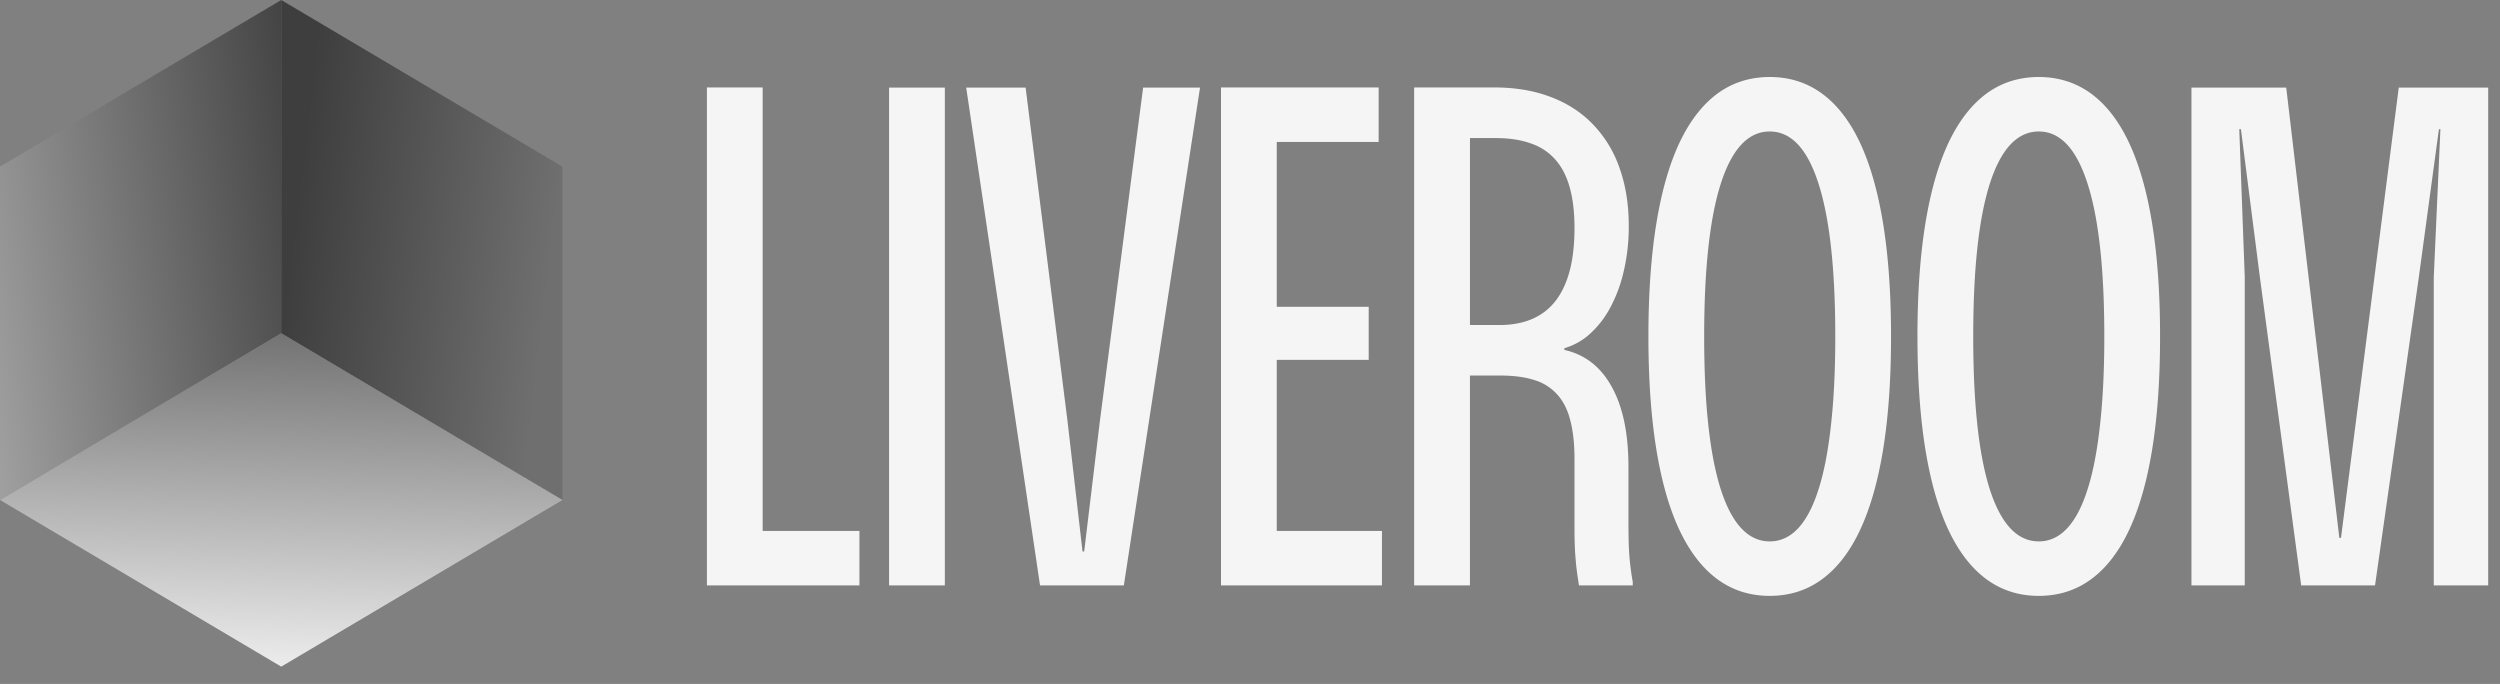
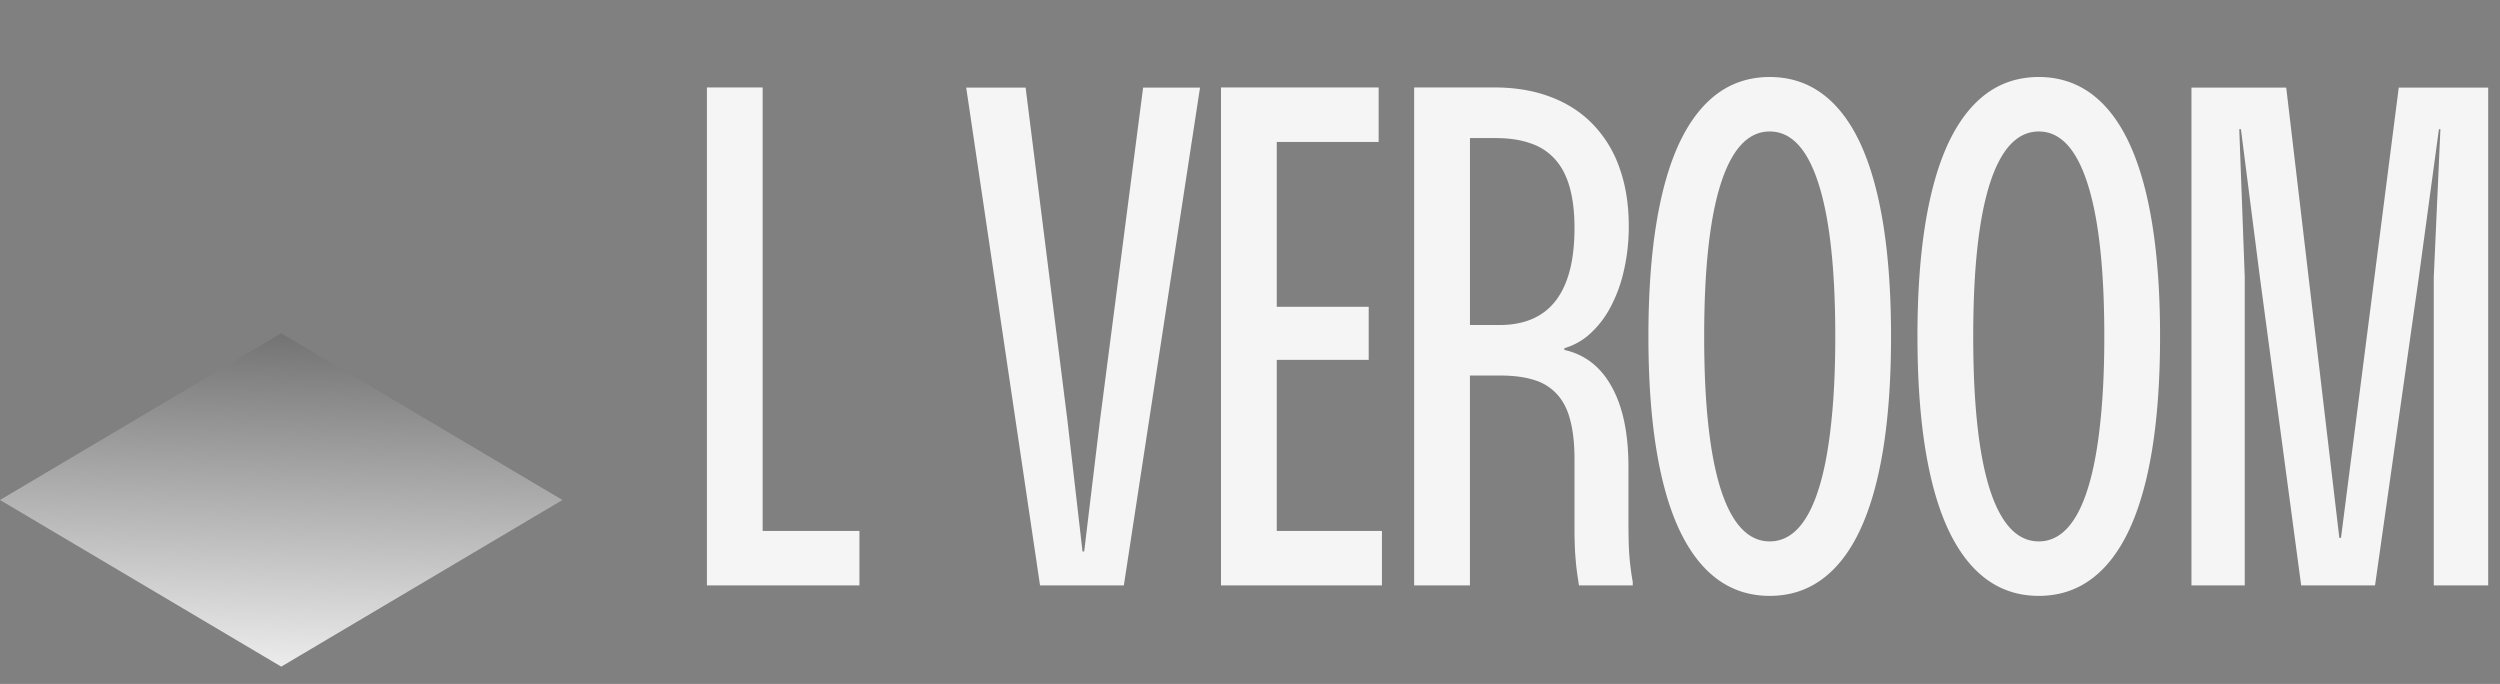
<svg xmlns="http://www.w3.org/2000/svg" width="106" height="29" fill="none">
  <rect width="100%" height="100%" fill="#808080" stroke="none" />
-   <path fill="#F5F5F5" d="M32.337 3.708v18.804h4.103v2.31h-6.467V3.708h2.364zm7.724 21.114h-2.364V3.715h2.364v21.107zm10.82-21.107-3.23 21.107h-3.553L40.967 3.715h2.519l1.78 14.17.633 5.498h.07l.662-5.498 1.837-14.17h2.413zm7.574-.007v2.31h-4.32v6.989h3.898v2.25h-3.898v7.255h4.46v2.31H51.77V3.708h6.685zm4.905 0c.9 0 1.705.137 2.414.413.708.27 1.304.662 1.787 1.173a5.003 5.003 0 0 1 1.112 1.845c.258.724.387 1.538.387 2.443a8.27 8.27 0 0 1-.204 1.875 6.083 6.083 0 0 1-.563 1.55 4.08 4.08 0 0 1-.866 1.136 2.75 2.75 0 0 1-1.097.62v.074c.877.197 1.548.72 2.012 1.572.47.846.704 1.975.704 3.387v2.118c0 .345.002.642.007.893a11 11 0 0 0 .176 1.867v.148h-2.28a19.45 19.45 0 0 1-.113-.79 19.59 19.59 0 0 1-.056-.686c-.01-.226-.017-.457-.021-.694v-3.188c0-.64-.059-1.183-.176-1.63-.113-.453-.296-.82-.549-1.1a2.11 2.11 0 0 0-.978-.62c-.399-.128-.884-.192-1.457-.192h-1.273v8.9H59.96V3.708h3.4zm.211 10.073c1.06 0 1.856-.341 2.386-1.025.534-.69.802-1.717.802-3.085 0-.66-.066-1.228-.197-1.705-.132-.482-.333-.878-.605-1.188a2.387 2.387 0 0 0-1.042-.694c-.417-.152-.915-.229-1.492-.229h-1.097v7.926h1.245zm6.322.488c0-1.801.11-3.385.33-4.753.221-1.373.547-2.522.979-3.447.436-.925.973-1.623 1.611-2.096.643-.472 1.384-.708 2.224-.708.84 0 1.58.236 2.223.708.643.473 1.18 1.171 1.612 2.096.431.925.757 2.074.978 3.447.22 1.373.33 2.957.33 4.753 0 1.795-.11 3.38-.33 4.752-.22 1.368-.547 2.514-.978 3.44-.432.924-.969 1.623-1.612 2.095-.642.473-1.383.709-2.223.709-.84 0-1.581-.236-2.224-.709-.638-.472-1.175-1.17-1.611-2.096-.432-.925-.758-2.07-.978-3.439-.22-1.372-.331-2.957-.331-4.752zm2.364 0c0 2.848.235 5.008.704 6.48.474 1.47 1.166 2.206 2.076 2.206.455 0 .856-.185 1.203-.554.347-.373.636-.924.866-1.653.234-.733.41-1.64.527-2.723.122-1.082.183-2.334.183-3.756 0-2.85-.237-5.009-.71-6.48-.47-1.476-1.16-2.214-2.07-2.214-.91 0-1.601.738-2.075 2.214-.47 1.471-.704 3.63-.704 6.48zm9.043 0c0-1.801.11-3.385.33-4.753.221-1.373.547-2.522.979-3.447.436-.925.973-1.623 1.611-2.096.643-.472 1.384-.708 2.224-.708.84 0 1.58.236 2.224.708.642.473 1.18 1.171 1.611 2.096.432.925.758 2.074.978 3.447.22 1.373.33 2.957.33 4.753 0 1.795-.11 3.38-.33 4.752-.22 1.368-.546 2.514-.978 3.44-.432.924-.969 1.623-1.611 2.095-.643.473-1.384.709-2.224.709-.84 0-1.58-.236-2.224-.709-.638-.472-1.175-1.17-1.611-2.096-.432-.925-.758-2.07-.978-3.439-.22-1.372-.33-2.957-.33-4.752zm2.365 0c0 2.848.234 5.008.703 6.48.474 1.47 1.166 2.206 2.076 2.206.455 0 .856-.185 1.203-.554.347-.373.636-.924.866-1.653.234-.733.41-1.64.527-2.723.122-1.082.183-2.334.183-3.756 0-2.85-.236-5.009-.71-6.48-.47-1.476-1.159-2.214-2.069-2.214-.91 0-1.602.738-2.076 2.214-.469 1.471-.703 3.63-.703 6.48zM105.5 24.822h-2.308V11.745l.281-6.266h-.063l-.851 6.266-1.858 13.077H97.57l-1.752-13.077-.803-6.266h-.07l.232 6.266v13.077h-2.259V3.715h4.018l2.252 19.092h.07l2.449-19.092h3.793v21.107z" />
-   <path fill="url(#a)" d="M11.924 14.133 0 21.198V7.066L11.924 0v14.133z" />
-   <path fill="url(#b)" d="m23.848 21.199-11.924-7.067V0l11.924 7.066V21.2z" />
+   <path fill="#F5F5F5" d="M32.337 3.708v18.804h4.103v2.31h-6.467V3.708h2.364zm7.724 21.114h-2.364h2.364v21.107zm10.82-21.107-3.23 21.107h-3.553L40.967 3.715h2.519l1.78 14.17.633 5.498h.07l.662-5.498 1.837-14.17h2.413zm7.574-.007v2.31h-4.32v6.989h3.898v2.25h-3.898v7.255h4.46v2.31H51.77V3.708h6.685zm4.905 0c.9 0 1.705.137 2.414.413.708.27 1.304.662 1.787 1.173a5.003 5.003 0 0 1 1.112 1.845c.258.724.387 1.538.387 2.443a8.27 8.27 0 0 1-.204 1.875 6.083 6.083 0 0 1-.563 1.55 4.08 4.08 0 0 1-.866 1.136 2.75 2.75 0 0 1-1.097.62v.074c.877.197 1.548.72 2.012 1.572.47.846.704 1.975.704 3.387v2.118c0 .345.002.642.007.893a11 11 0 0 0 .176 1.867v.148h-2.28a19.45 19.45 0 0 1-.113-.79 19.59 19.59 0 0 1-.056-.686c-.01-.226-.017-.457-.021-.694v-3.188c0-.64-.059-1.183-.176-1.63-.113-.453-.296-.82-.549-1.1a2.11 2.11 0 0 0-.978-.62c-.399-.128-.884-.192-1.457-.192h-1.273v8.9H59.96V3.708h3.4zm.211 10.073c1.06 0 1.856-.341 2.386-1.025.534-.69.802-1.717.802-3.085 0-.66-.066-1.228-.197-1.705-.132-.482-.333-.878-.605-1.188a2.387 2.387 0 0 0-1.042-.694c-.417-.152-.915-.229-1.492-.229h-1.097v7.926h1.245zm6.322.488c0-1.801.11-3.385.33-4.753.221-1.373.547-2.522.979-3.447.436-.925.973-1.623 1.611-2.096.643-.472 1.384-.708 2.224-.708.84 0 1.58.236 2.223.708.643.473 1.18 1.171 1.612 2.096.431.925.757 2.074.978 3.447.22 1.373.33 2.957.33 4.753 0 1.795-.11 3.38-.33 4.752-.22 1.368-.547 2.514-.978 3.44-.432.924-.969 1.623-1.612 2.095-.642.473-1.383.709-2.223.709-.84 0-1.581-.236-2.224-.709-.638-.472-1.175-1.17-1.611-2.096-.432-.925-.758-2.07-.978-3.439-.22-1.372-.331-2.957-.331-4.752zm2.364 0c0 2.848.235 5.008.704 6.48.474 1.47 1.166 2.206 2.076 2.206.455 0 .856-.185 1.203-.554.347-.373.636-.924.866-1.653.234-.733.41-1.64.527-2.723.122-1.082.183-2.334.183-3.756 0-2.85-.237-5.009-.71-6.48-.47-1.476-1.16-2.214-2.07-2.214-.91 0-1.601.738-2.075 2.214-.47 1.471-.704 3.63-.704 6.48zm9.043 0c0-1.801.11-3.385.33-4.753.221-1.373.547-2.522.979-3.447.436-.925.973-1.623 1.611-2.096.643-.472 1.384-.708 2.224-.708.84 0 1.58.236 2.224.708.642.473 1.18 1.171 1.611 2.096.432.925.758 2.074.978 3.447.22 1.373.33 2.957.33 4.753 0 1.795-.11 3.38-.33 4.752-.22 1.368-.546 2.514-.978 3.44-.432.924-.969 1.623-1.611 2.095-.643.473-1.384.709-2.224.709-.84 0-1.58-.236-2.224-.709-.638-.472-1.175-1.17-1.611-2.096-.432-.925-.758-2.07-.978-3.439-.22-1.372-.33-2.957-.33-4.752zm2.365 0c0 2.848.234 5.008.703 6.48.474 1.47 1.166 2.206 2.076 2.206.455 0 .856-.185 1.203-.554.347-.373.636-.924.866-1.653.234-.733.41-1.64.527-2.723.122-1.082.183-2.334.183-3.756 0-2.85-.236-5.009-.71-6.48-.47-1.476-1.159-2.214-2.069-2.214-.91 0-1.602.738-2.076 2.214-.469 1.471-.703 3.63-.703 6.48zM105.5 24.822h-2.308V11.745l.281-6.266h-.063l-.851 6.266-1.858 13.077H97.57l-1.752-13.077-.803-6.266h-.07l.232 6.266v13.077h-2.259V3.715h4.018l2.252 19.092h.07l2.449-19.092h3.793v21.107z" />
  <path fill="url(#c)" d="m23.848 21.199-11.924 7.066L0 21.199l11.924-7.067L23.848 21.2z" />
  <defs>
    <linearGradient id="a" x1="0" x2="14.771" y1="21.199" y2="18.983" gradientUnits="userSpaceOnUse">
      <stop stop-color="#A0A0A0" />
      <stop offset="1" stop-color="#444" />
    </linearGradient>
    <linearGradient id="b" x1="11.924" x2="22.85" y1="14.145" y2="15.44" gradientUnits="userSpaceOnUse">
      <stop stop-color="#3E3E3E" />
      <stop offset="1" stop-color="#6F6F6F" />
    </linearGradient>
    <linearGradient id="c" x1="11.916" x2="11.455" y1="14.133" y2="28.253" gradientUnits="userSpaceOnUse">
      <stop stop-color="#737373" />
      <stop offset="1" stop-color="#ECECEC" />
    </linearGradient>
  </defs>
</svg>